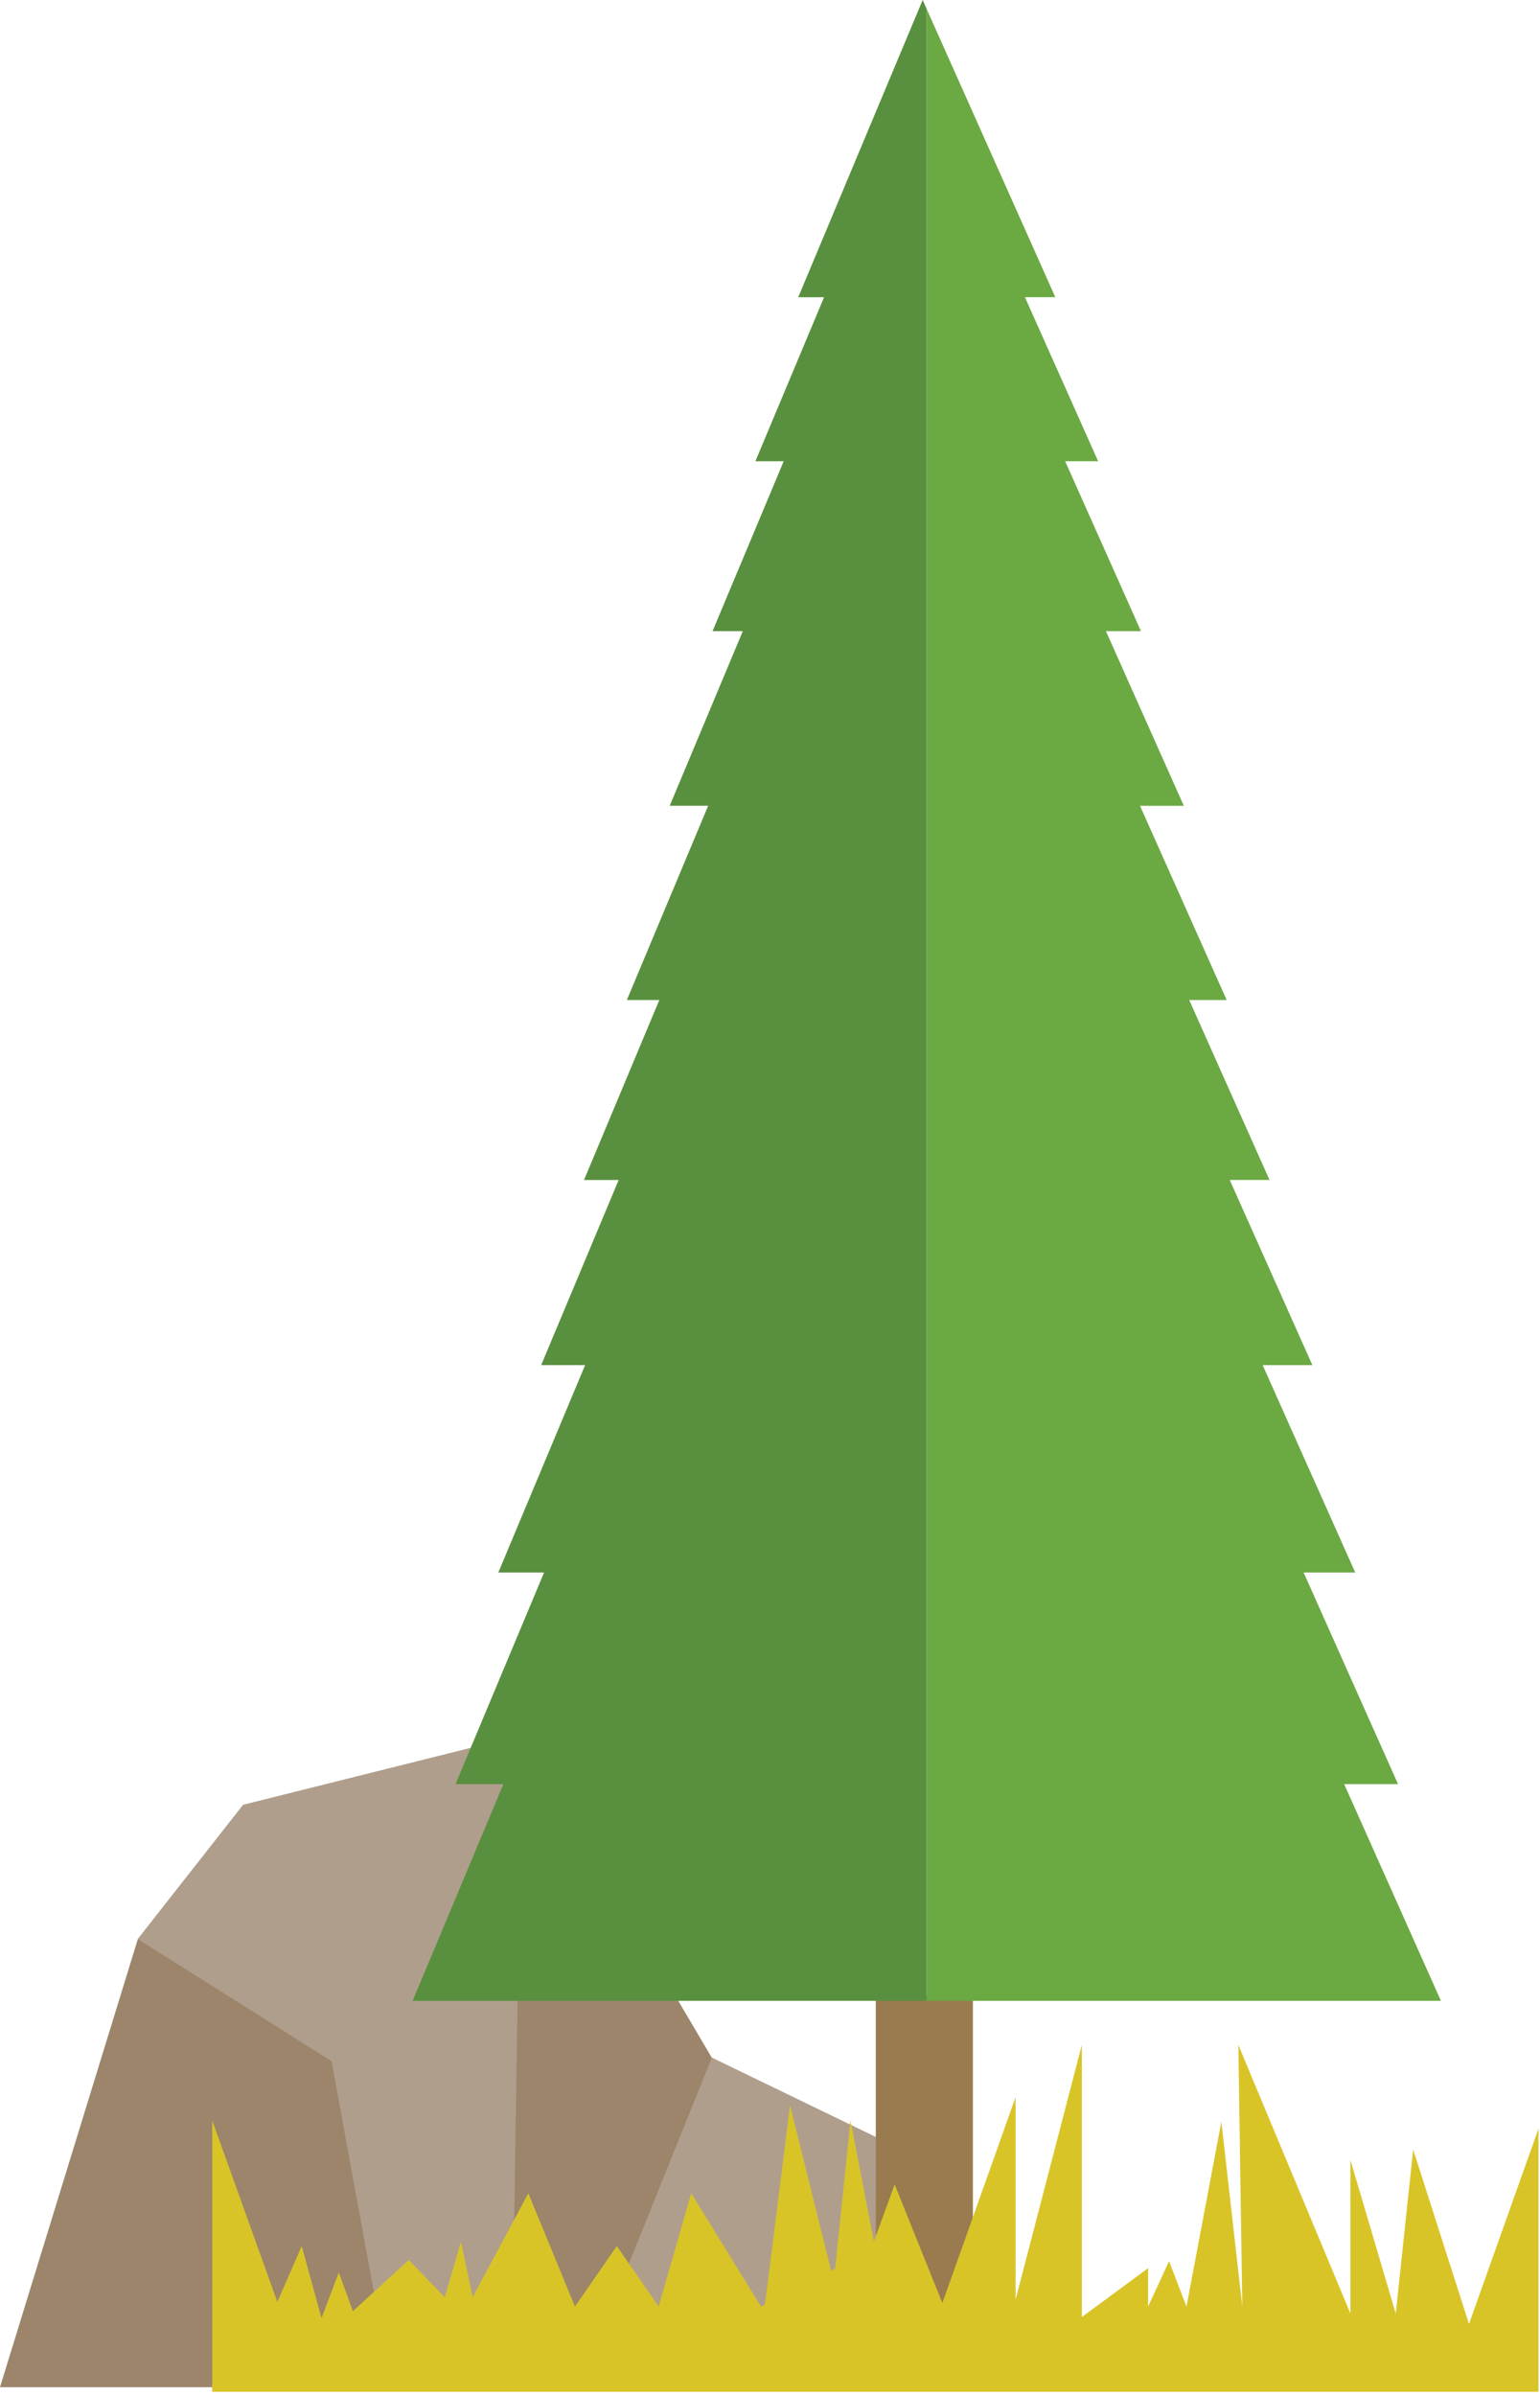
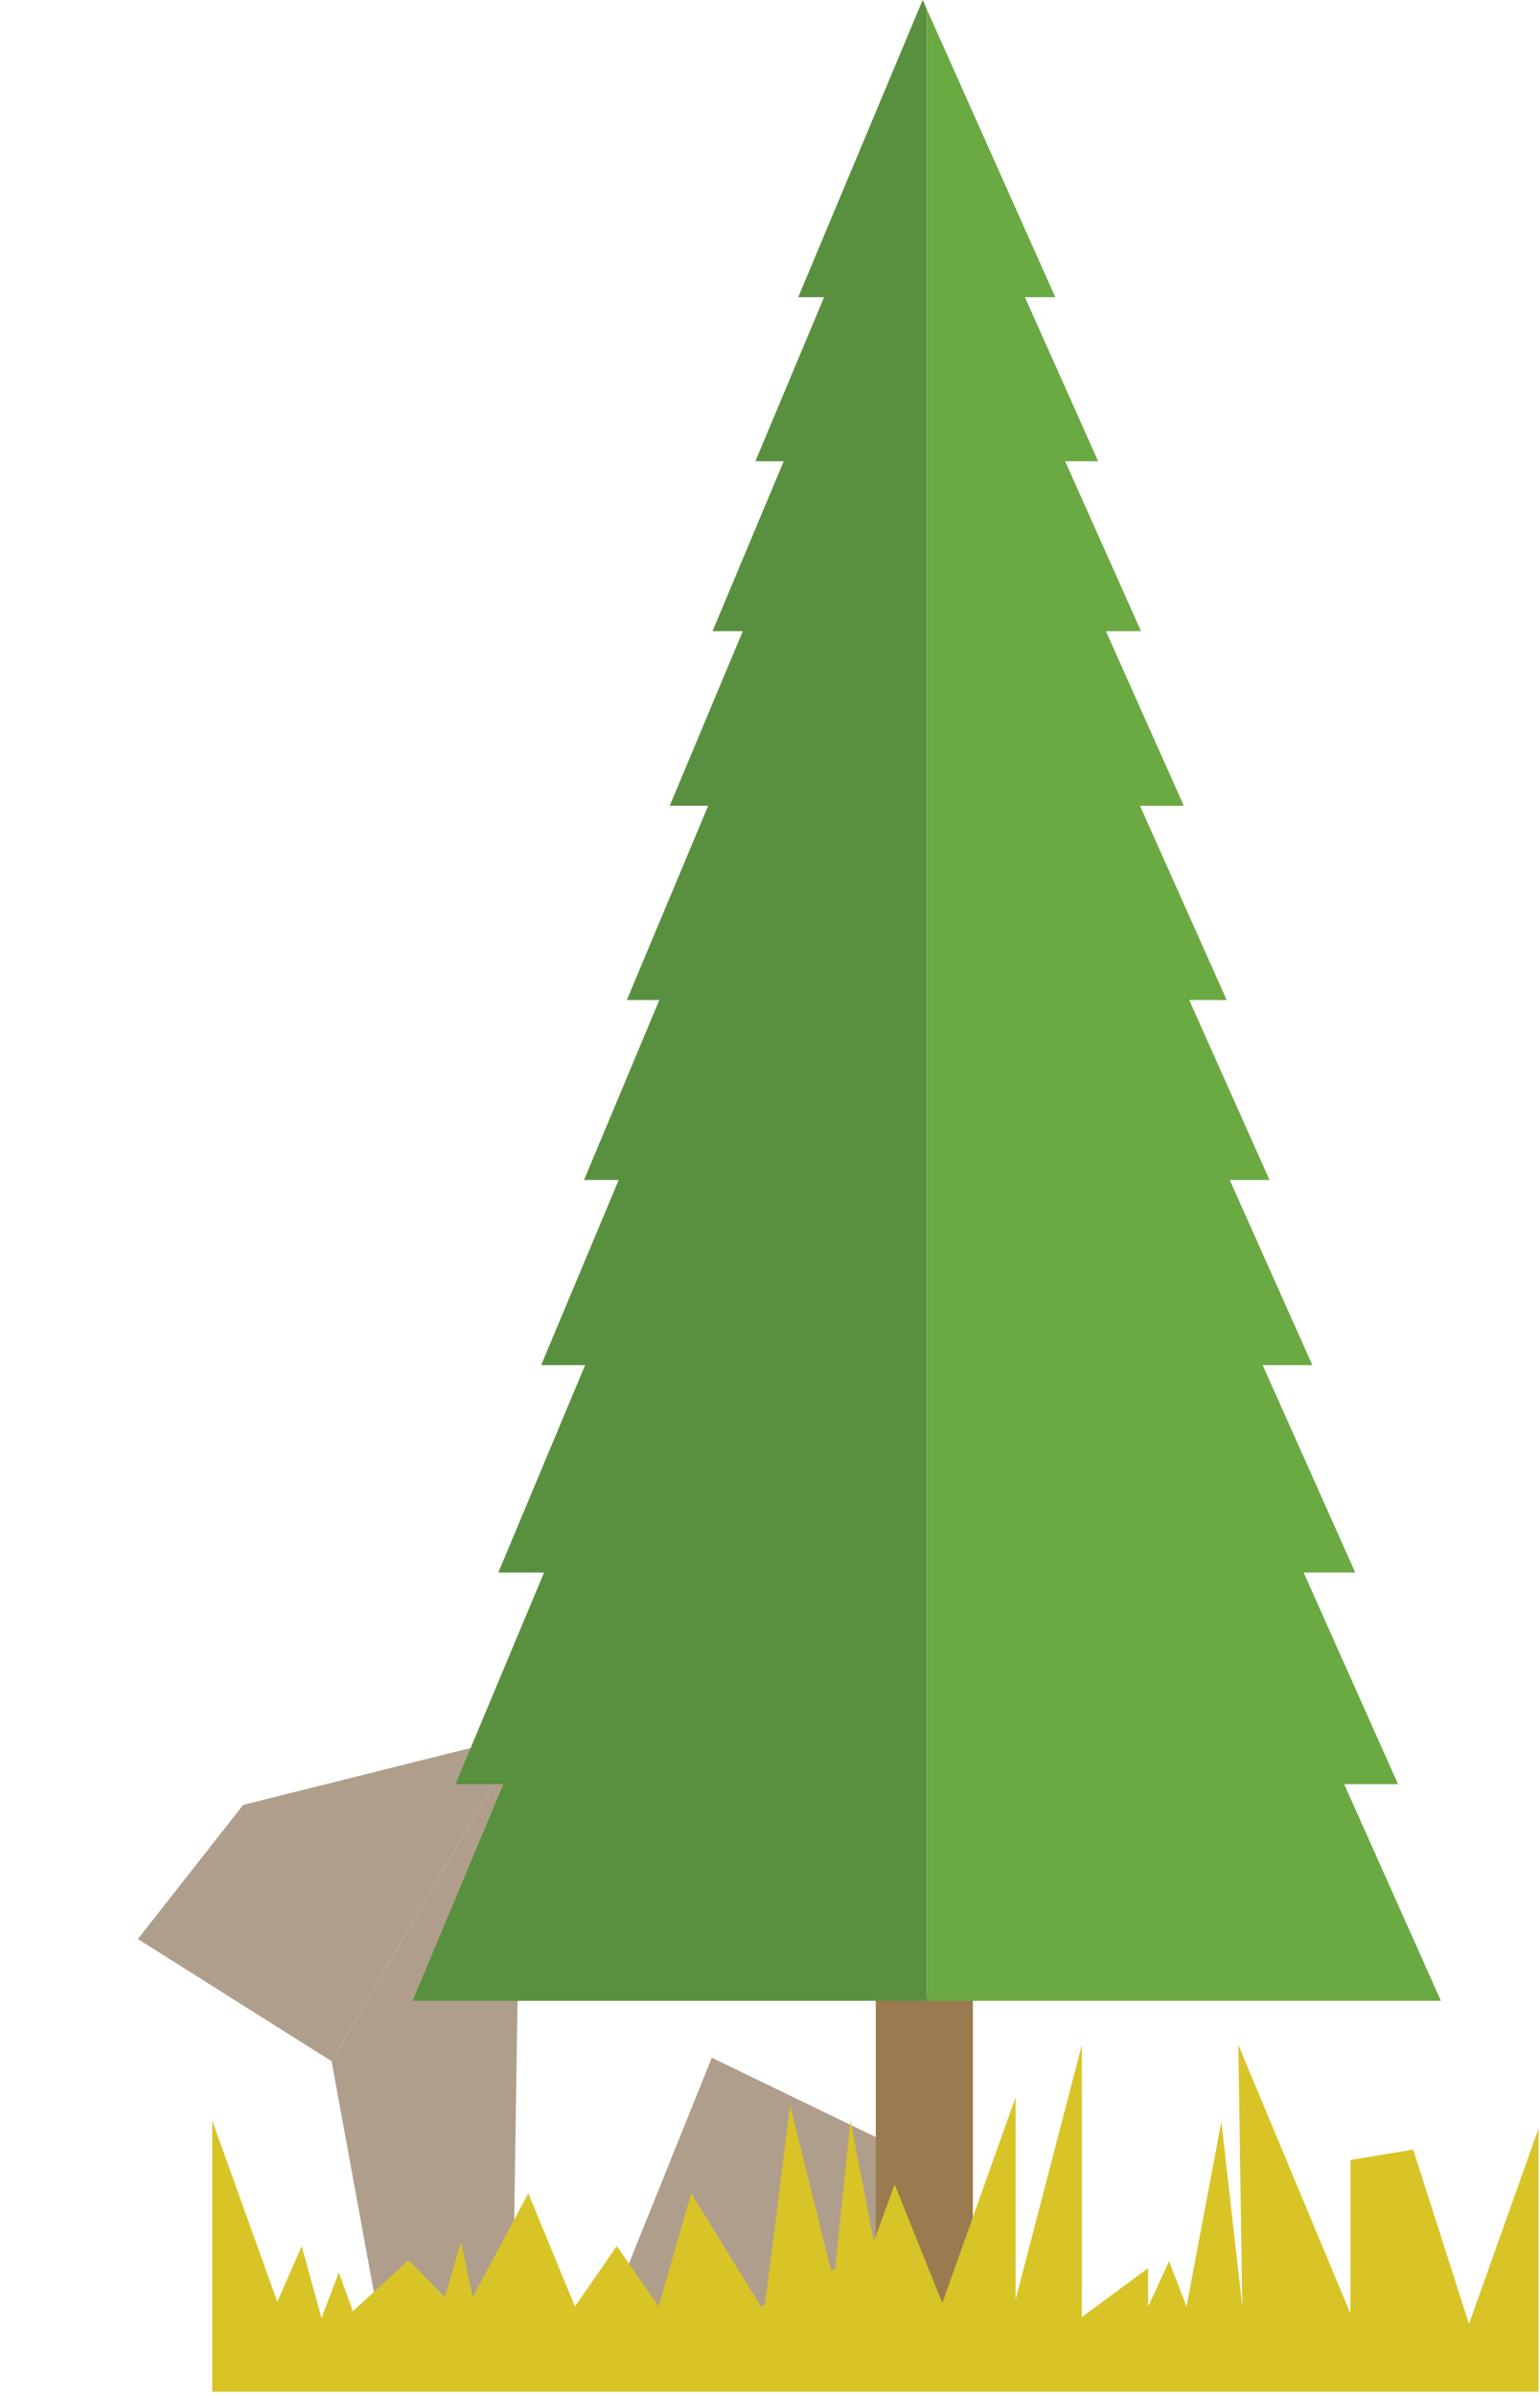
<svg xmlns="http://www.w3.org/2000/svg" width="209px" height="325px" viewBox="0 0 209 325" version="1.1">
  <title>Group 7</title>
  <desc>Created with Sketch.</desc>
  <g id="Chapter-1" stroke="none" stroke-width="1" fill="none" fill-rule="evenodd">
    <g id="Forests-2" transform="translate(-887, -63)">
      <g id="Group-7" transform="translate(887, 63)">
        <g id="Group-5" transform="translate(0, 235.4)">
-           <polygon id="Fill-1" fill="#9C856B" points="33.001 9.45 18.709 27.647 -0 88.442 141.586 88.442 119.401 54.778 96.6 43.744 70.792 0" />
          <polygon id="Fill-2" fill="#B09E8C" points="78.601 88.442 127.201 88.442 119.401 54.778 96.601 43.744" />
          <polygon id="Fill-3" fill="#B09E8C" points="33.001 9.45 18.709 27.645 45 44.219 70.794 0" />
          <polygon id="Fill-4" fill="#B09E8C" points="45 44.219 53.1 88.441 69.435 88.441 70.794 0.002" />
        </g>
        <g id="Group-4" transform="translate(56, 0)">
          <polygon id="Fill-1" fill="#997B4F" points="62.855 321.626 76.034 321.626 76.034 270.626 62.855 270.626" />
          <polygon id="Fill-2" fill="#59903F" points="69.22 -0.002 52.332 40.321 55.838 40.321 46.517 62.572 50.36 62.572 40.702 85.623 44.807 85.623 34.89 109.311 40.106 109.311 29.073 135.66 33.479 135.66 23.26 160.075 27.963 160.075 17.443 185.19 23.407 185.19 11.63 213.324 17.838 213.324 5.818 242.034 12.311 242.034 0 271.426 69.777 271.426 69.777 1.248" />
          <polygon id="Fill-3" fill="#6BA943" points="69.774 271.428 139.553 271.428 126.425 242.035 133.733 242.035 120.919 213.323 127.923 213.323 115.359 185.189 122.108 185.189 110.892 160.074 116.293 160.074 105.393 135.661 110.478 135.661 98.715 109.313 104.661 109.313 94.091 85.625 98.848 85.625 88.557 62.573 93.033 62.573 83.098 40.318 87.221 40.318 69.774 1.247" />
        </g>
        <g id="Group-3" transform="translate(28.8, 277.4)" fill="#D8C427">
-           <path d="M170.564,37.868 L162.988,14.202 L160.623,36.448 L154.471,15.62 L154.471,36.448 L139.259,-1.70530257e-14 L139.797,35.501 L136.957,10.413 L132.223,35.501 L129.857,29.347 L127.017,35.501 L127.017,30.294 L118.024,36.922 L118.024,-1.70530257e-14 L109.03,34.553 L109.03,7.099 L99.088,35.028 L92.619,18.932 L89.797,26.678 L86.623,10.255 L84.544,30.346 L83.993,30.629 L78.421,8.204 C78.421,8.204 76.259,25.555 75.01,35.228 L74.473,35.501 L65.009,20.138 L60.59,35.501 L54.909,27.297 L49.23,35.501 L42.901,20.138 L35.345,34.238 L33.768,26.708 L31.559,34.238 L26.667,29.191 L19.094,36.131 L17.181,30.872 L14.834,37.08 L12.15,27.297 L8.838,34.87 L0,10.256 L0,47.061 L180,47.061 L180,11.36 L170.564,37.868 Z" id="Fill-1" />
+           <path d="M170.564,37.868 L162.988,14.202 L154.471,15.62 L154.471,36.448 L139.259,-1.70530257e-14 L139.797,35.501 L136.957,10.413 L132.223,35.501 L129.857,29.347 L127.017,35.501 L127.017,30.294 L118.024,36.922 L118.024,-1.70530257e-14 L109.03,34.553 L109.03,7.099 L99.088,35.028 L92.619,18.932 L89.797,26.678 L86.623,10.255 L84.544,30.346 L83.993,30.629 L78.421,8.204 C78.421,8.204 76.259,25.555 75.01,35.228 L74.473,35.501 L65.009,20.138 L60.59,35.501 L54.909,27.297 L49.23,35.501 L42.901,20.138 L35.345,34.238 L33.768,26.708 L31.559,34.238 L26.667,29.191 L19.094,36.131 L17.181,30.872 L14.834,37.08 L12.15,27.297 L8.838,34.87 L0,10.256 L0,47.061 L180,47.061 L180,11.36 L170.564,37.868 Z" id="Fill-1" />
        </g>
      </g>
    </g>
  </g>
</svg>